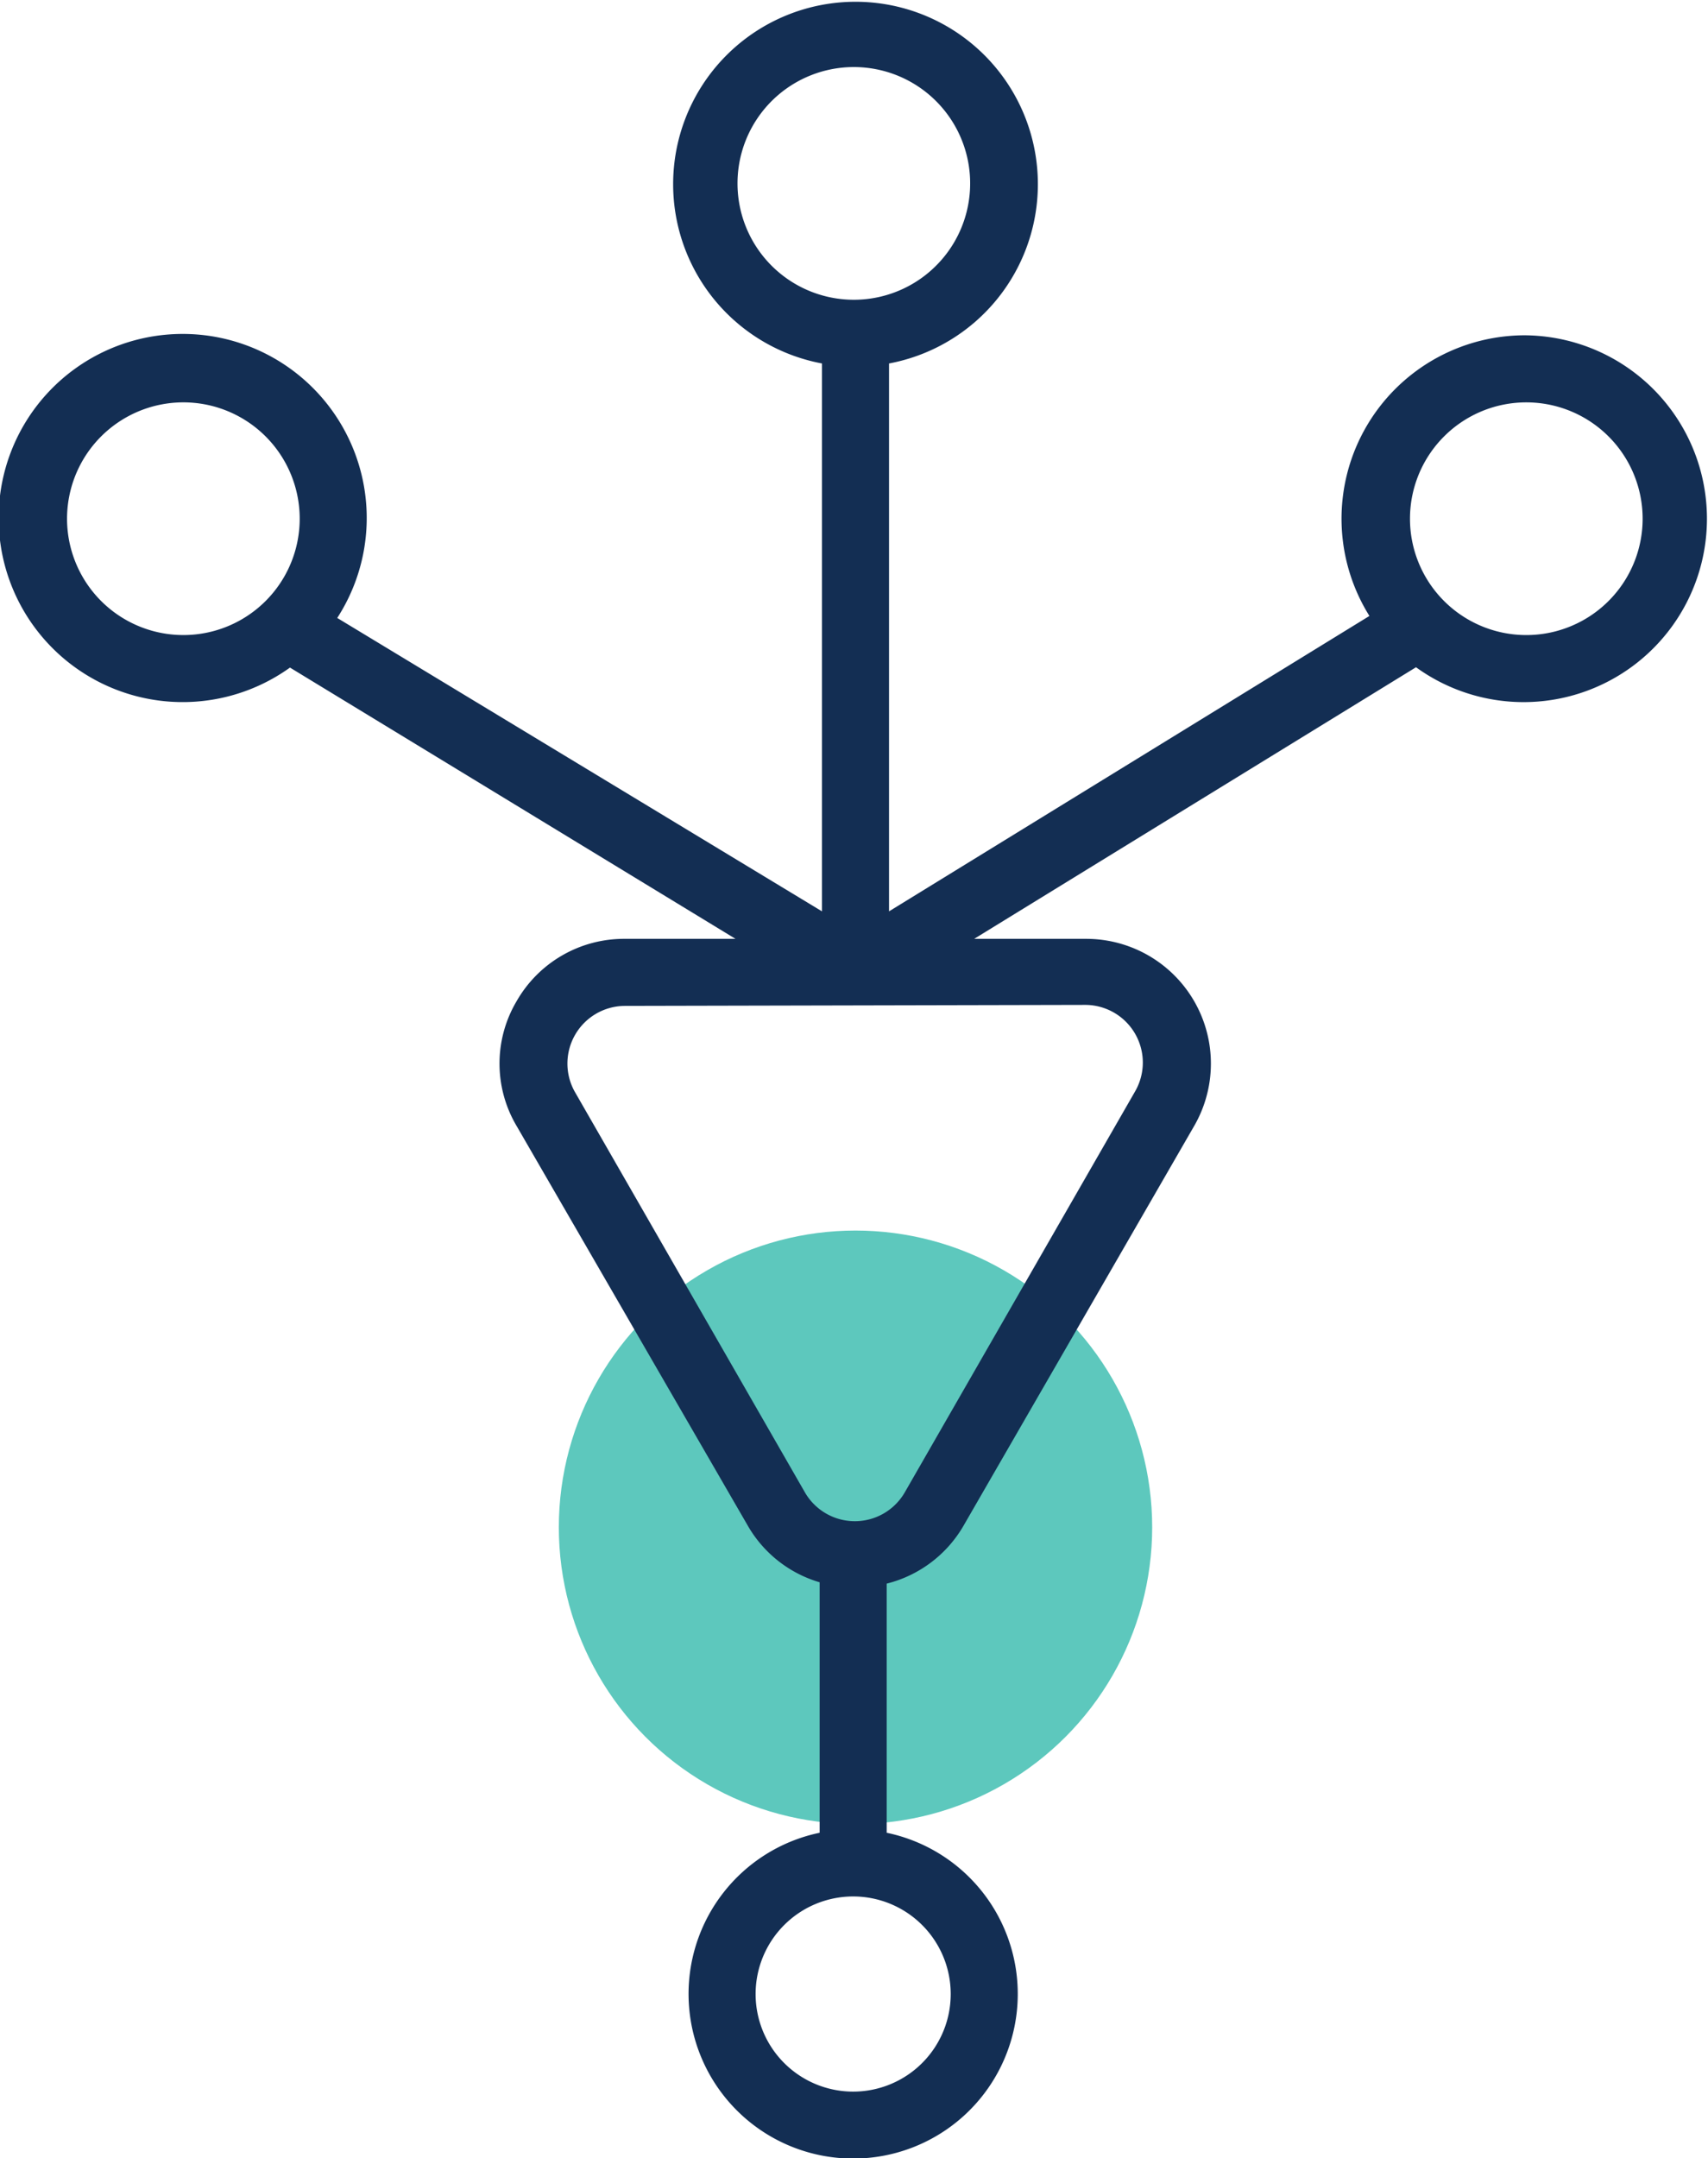
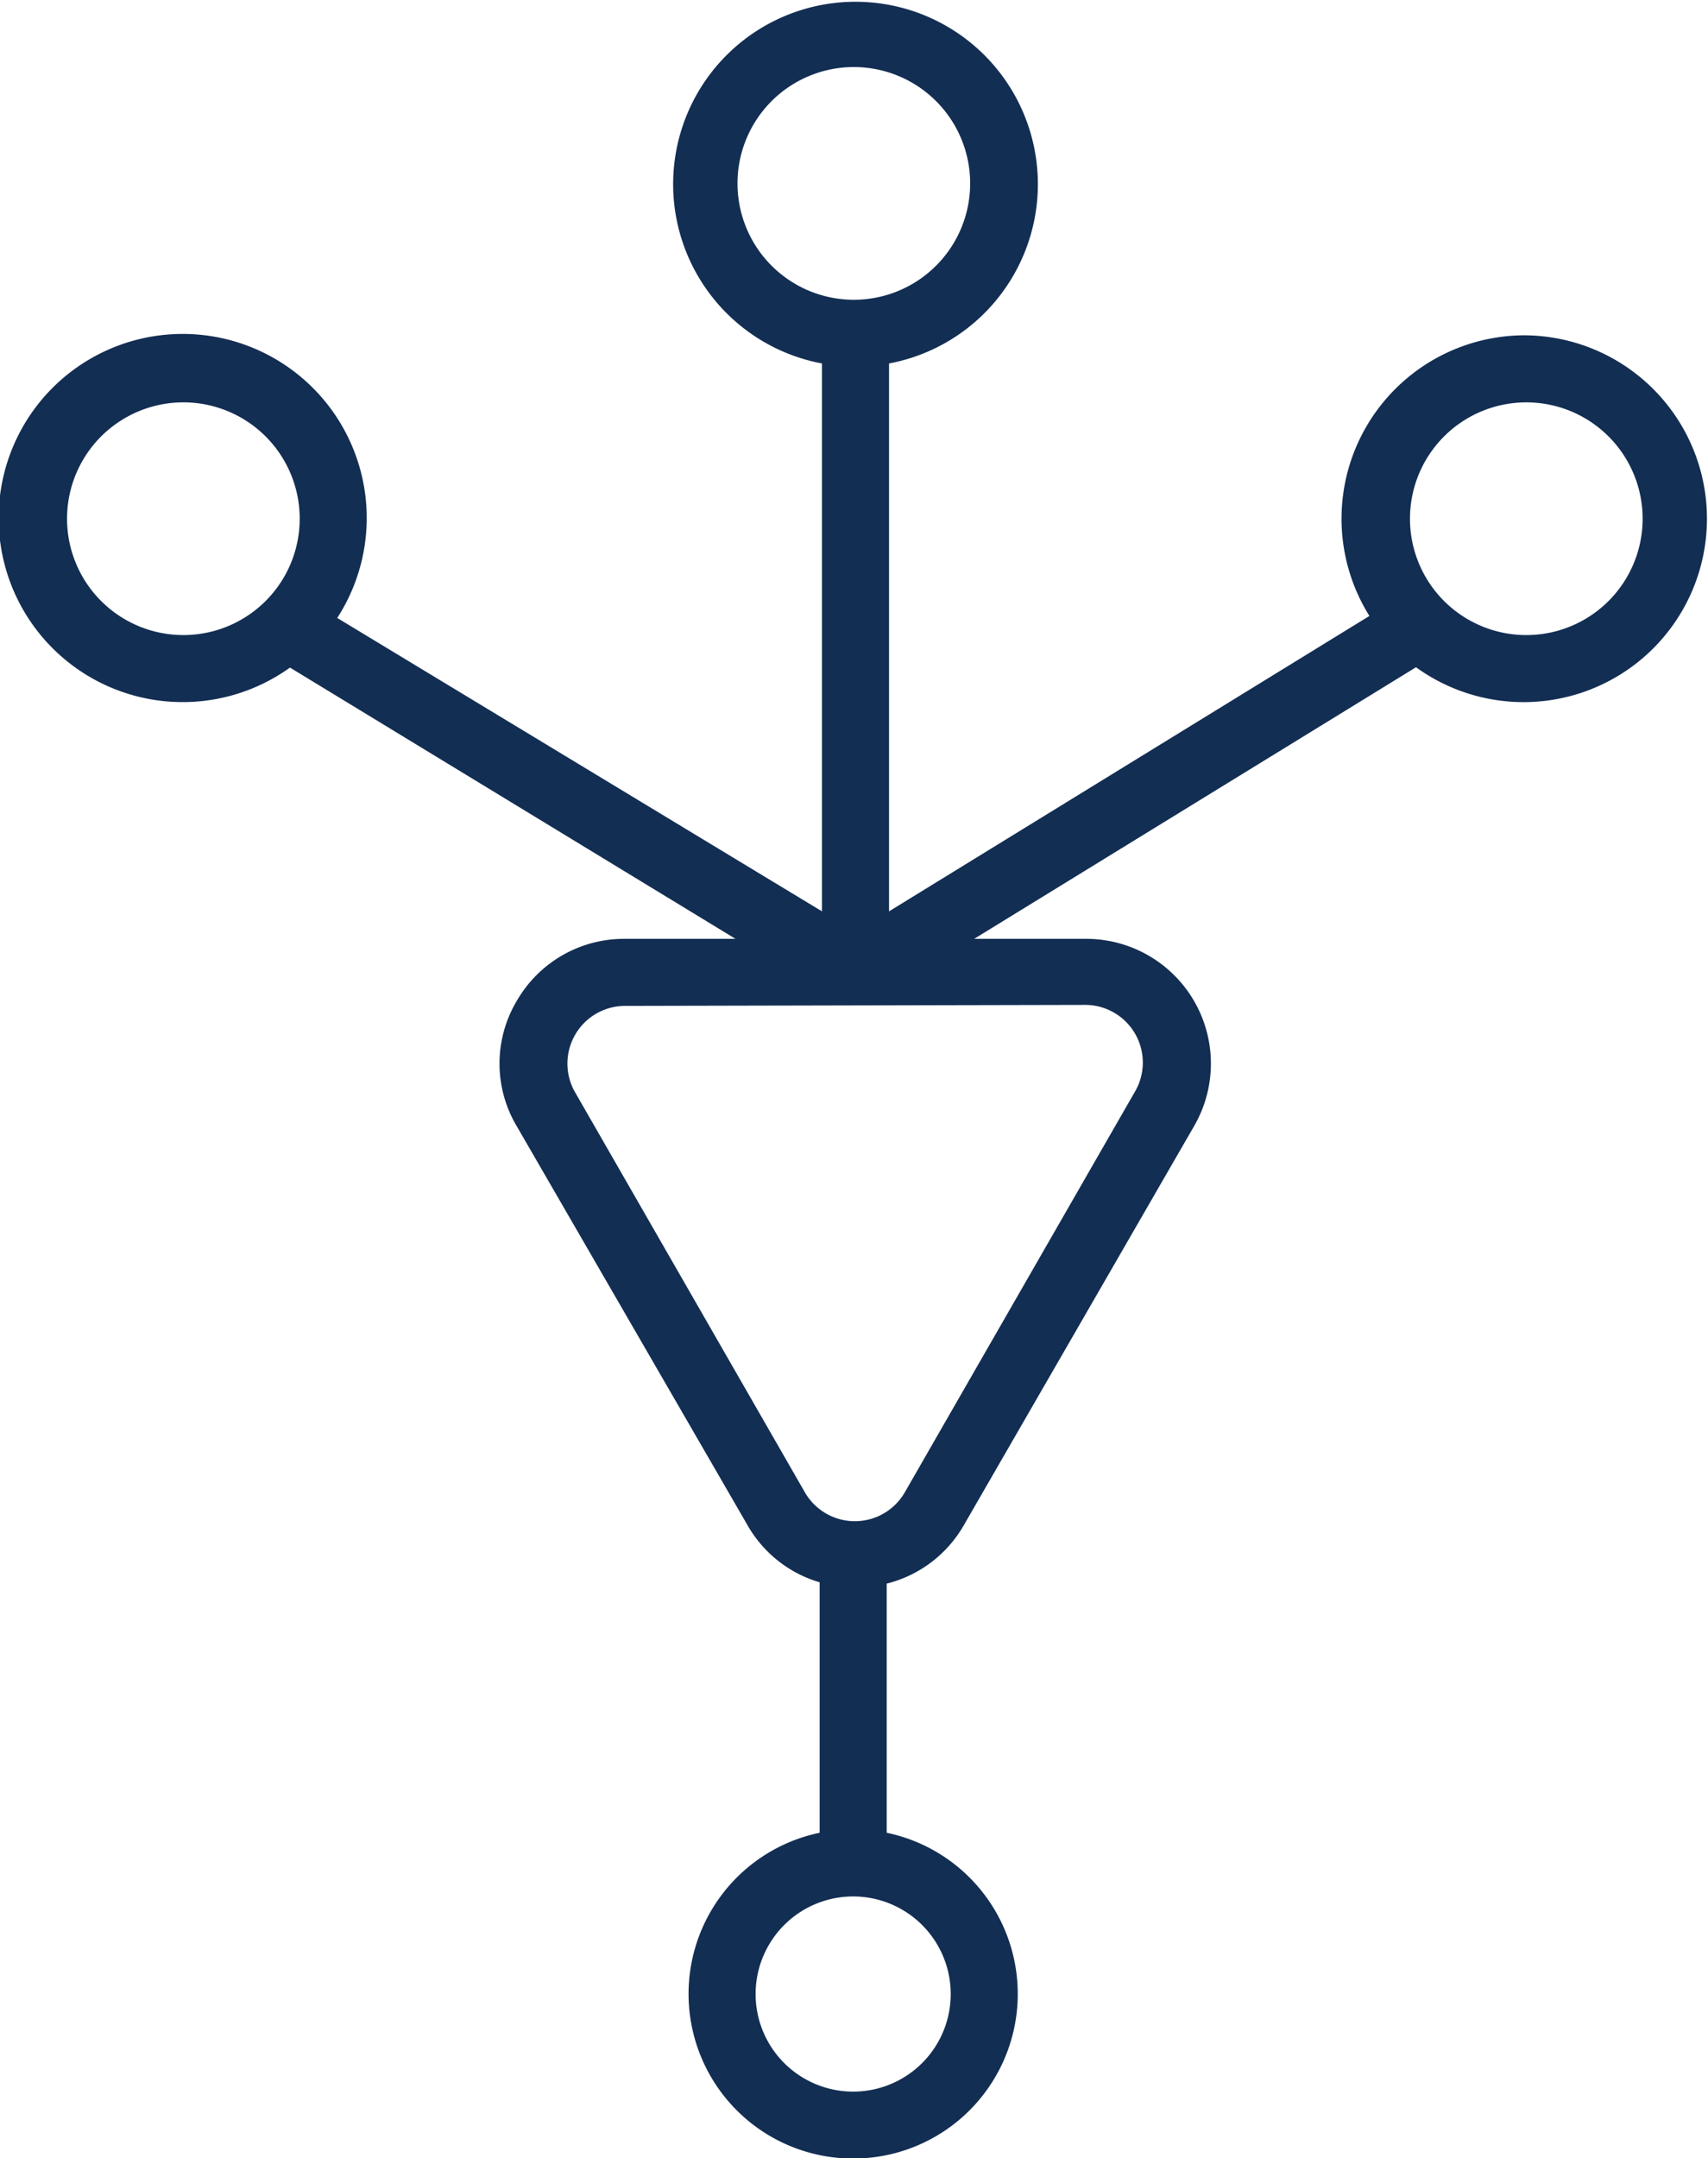
<svg xmlns="http://www.w3.org/2000/svg" viewBox="0 0 50.95 64.36">
  <defs>
    <style>.cls-1{fill:#19b1a1;opacity:0.7;}.cls-2{fill:#132e53;}</style>
  </defs>
  <g id="Layer_2" data-name="Layer 2">
    <g id="Layer_1-2" data-name="Layer 1">
-       <circle class="cls-1" cx="25.52" cy="45.55" r="8.85" />
-       <path class="cls-2" d="M45.48,10a5.47,5.47,0,0,0-4.63,8.37L26.52,27.18l0-16.34a5.44,5.44,0,1,0-2,0l0,16.34L10.06,18.43a5.49,5.49,0,1,0-1.41,1.48L21.94,28H18.63a3.69,3.69,0,0,0-3.22,1.86,3.65,3.65,0,0,0,0,3.72L22.3,45.49a3.66,3.66,0,0,0,2.15,1.7v7.47a4.91,4.91,0,1,0,2,0V47.23a3.68,3.68,0,0,0,2.3-1.74l6.89-11.94A3.72,3.72,0,0,0,32.41,28H29.06l13.18-8.1A5.47,5.47,0,1,0,45.48,10Zm-40,8.94a3.47,3.47,0,1,1,3.46-3.47A3.47,3.47,0,0,1,5.47,18.94ZM28.36,59.46a2.91,2.91,0,1,1-2.91-2.9A2.91,2.91,0,0,1,28.36,59.46Zm4-29.49a1.72,1.72,0,0,1,1.5,2.58L27,44.49h0a1.72,1.72,0,0,1-3,0L17.14,32.55A1.72,1.72,0,0,1,18.63,30ZM22,5.47a3.47,3.47,0,1,1,3.46,3.47A3.47,3.47,0,0,1,22,5.47ZM45.48,18.94A3.47,3.47,0,1,1,49,15.47,3.47,3.47,0,0,1,45.48,18.94Z" />
+       <path class="cls-2" d="M45.48,10a5.47,5.47,0,0,0-4.63,8.37L26.52,27.18l0-16.34a5.44,5.44,0,1,0-2,0l0,16.34L10.06,18.43a5.49,5.49,0,1,0-1.41,1.48L21.94,28H18.63a3.69,3.69,0,0,0-3.22,1.86,3.65,3.65,0,0,0,0,3.72L22.3,45.49a3.66,3.66,0,0,0,2.15,1.7v7.47a4.91,4.91,0,1,0,2,0V47.23a3.68,3.68,0,0,0,2.3-1.74l6.89-11.94A3.72,3.72,0,0,0,32.41,28H29.06l13.18-8.1A5.47,5.47,0,1,0,45.48,10Zm-40,8.94a3.47,3.47,0,1,1,3.46-3.47A3.47,3.47,0,0,1,5.47,18.94ZM28.36,59.46a2.91,2.91,0,1,1-2.91-2.9A2.91,2.91,0,0,1,28.36,59.46Zm4-29.49a1.72,1.72,0,0,1,1.5,2.58L27,44.49h0a1.72,1.72,0,0,1-3,0L17.14,32.55A1.72,1.72,0,0,1,18.63,30ZM22,5.47a3.47,3.47,0,1,1,3.46,3.47A3.47,3.47,0,0,1,22,5.47M45.48,18.94A3.47,3.47,0,1,1,49,15.47,3.47,3.47,0,0,1,45.48,18.94Z" />
    </g>
  </g>
</svg>